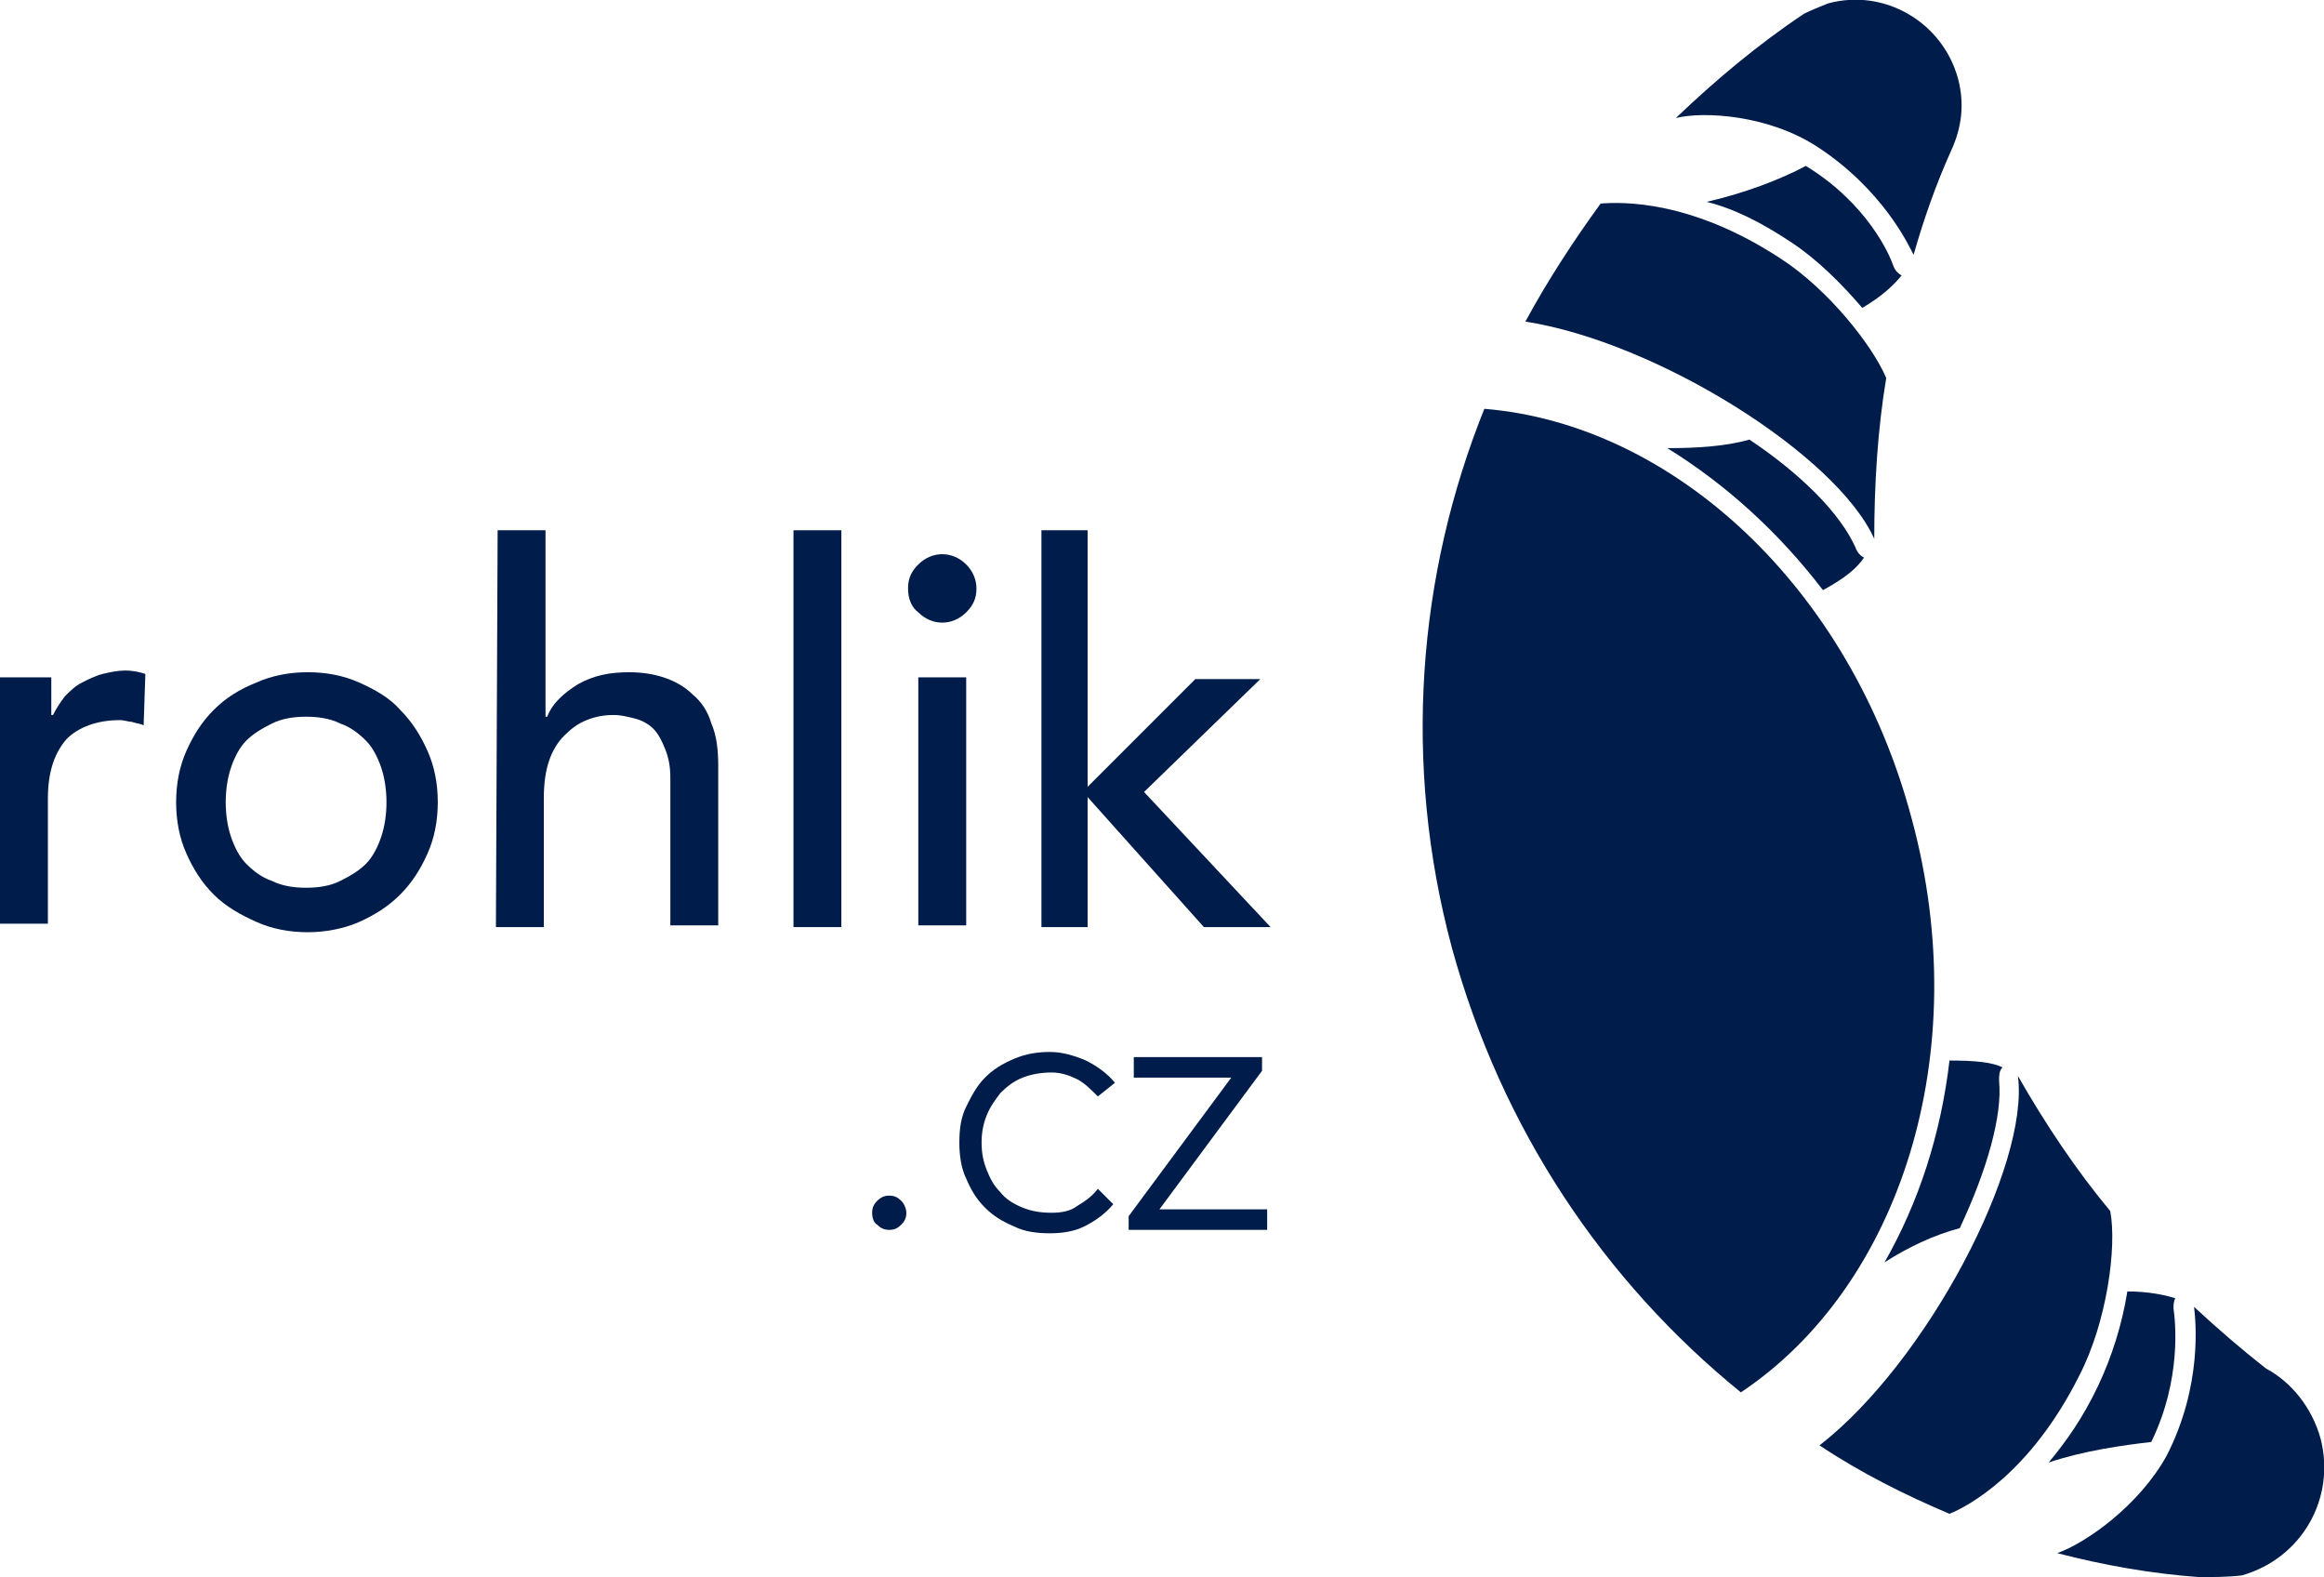
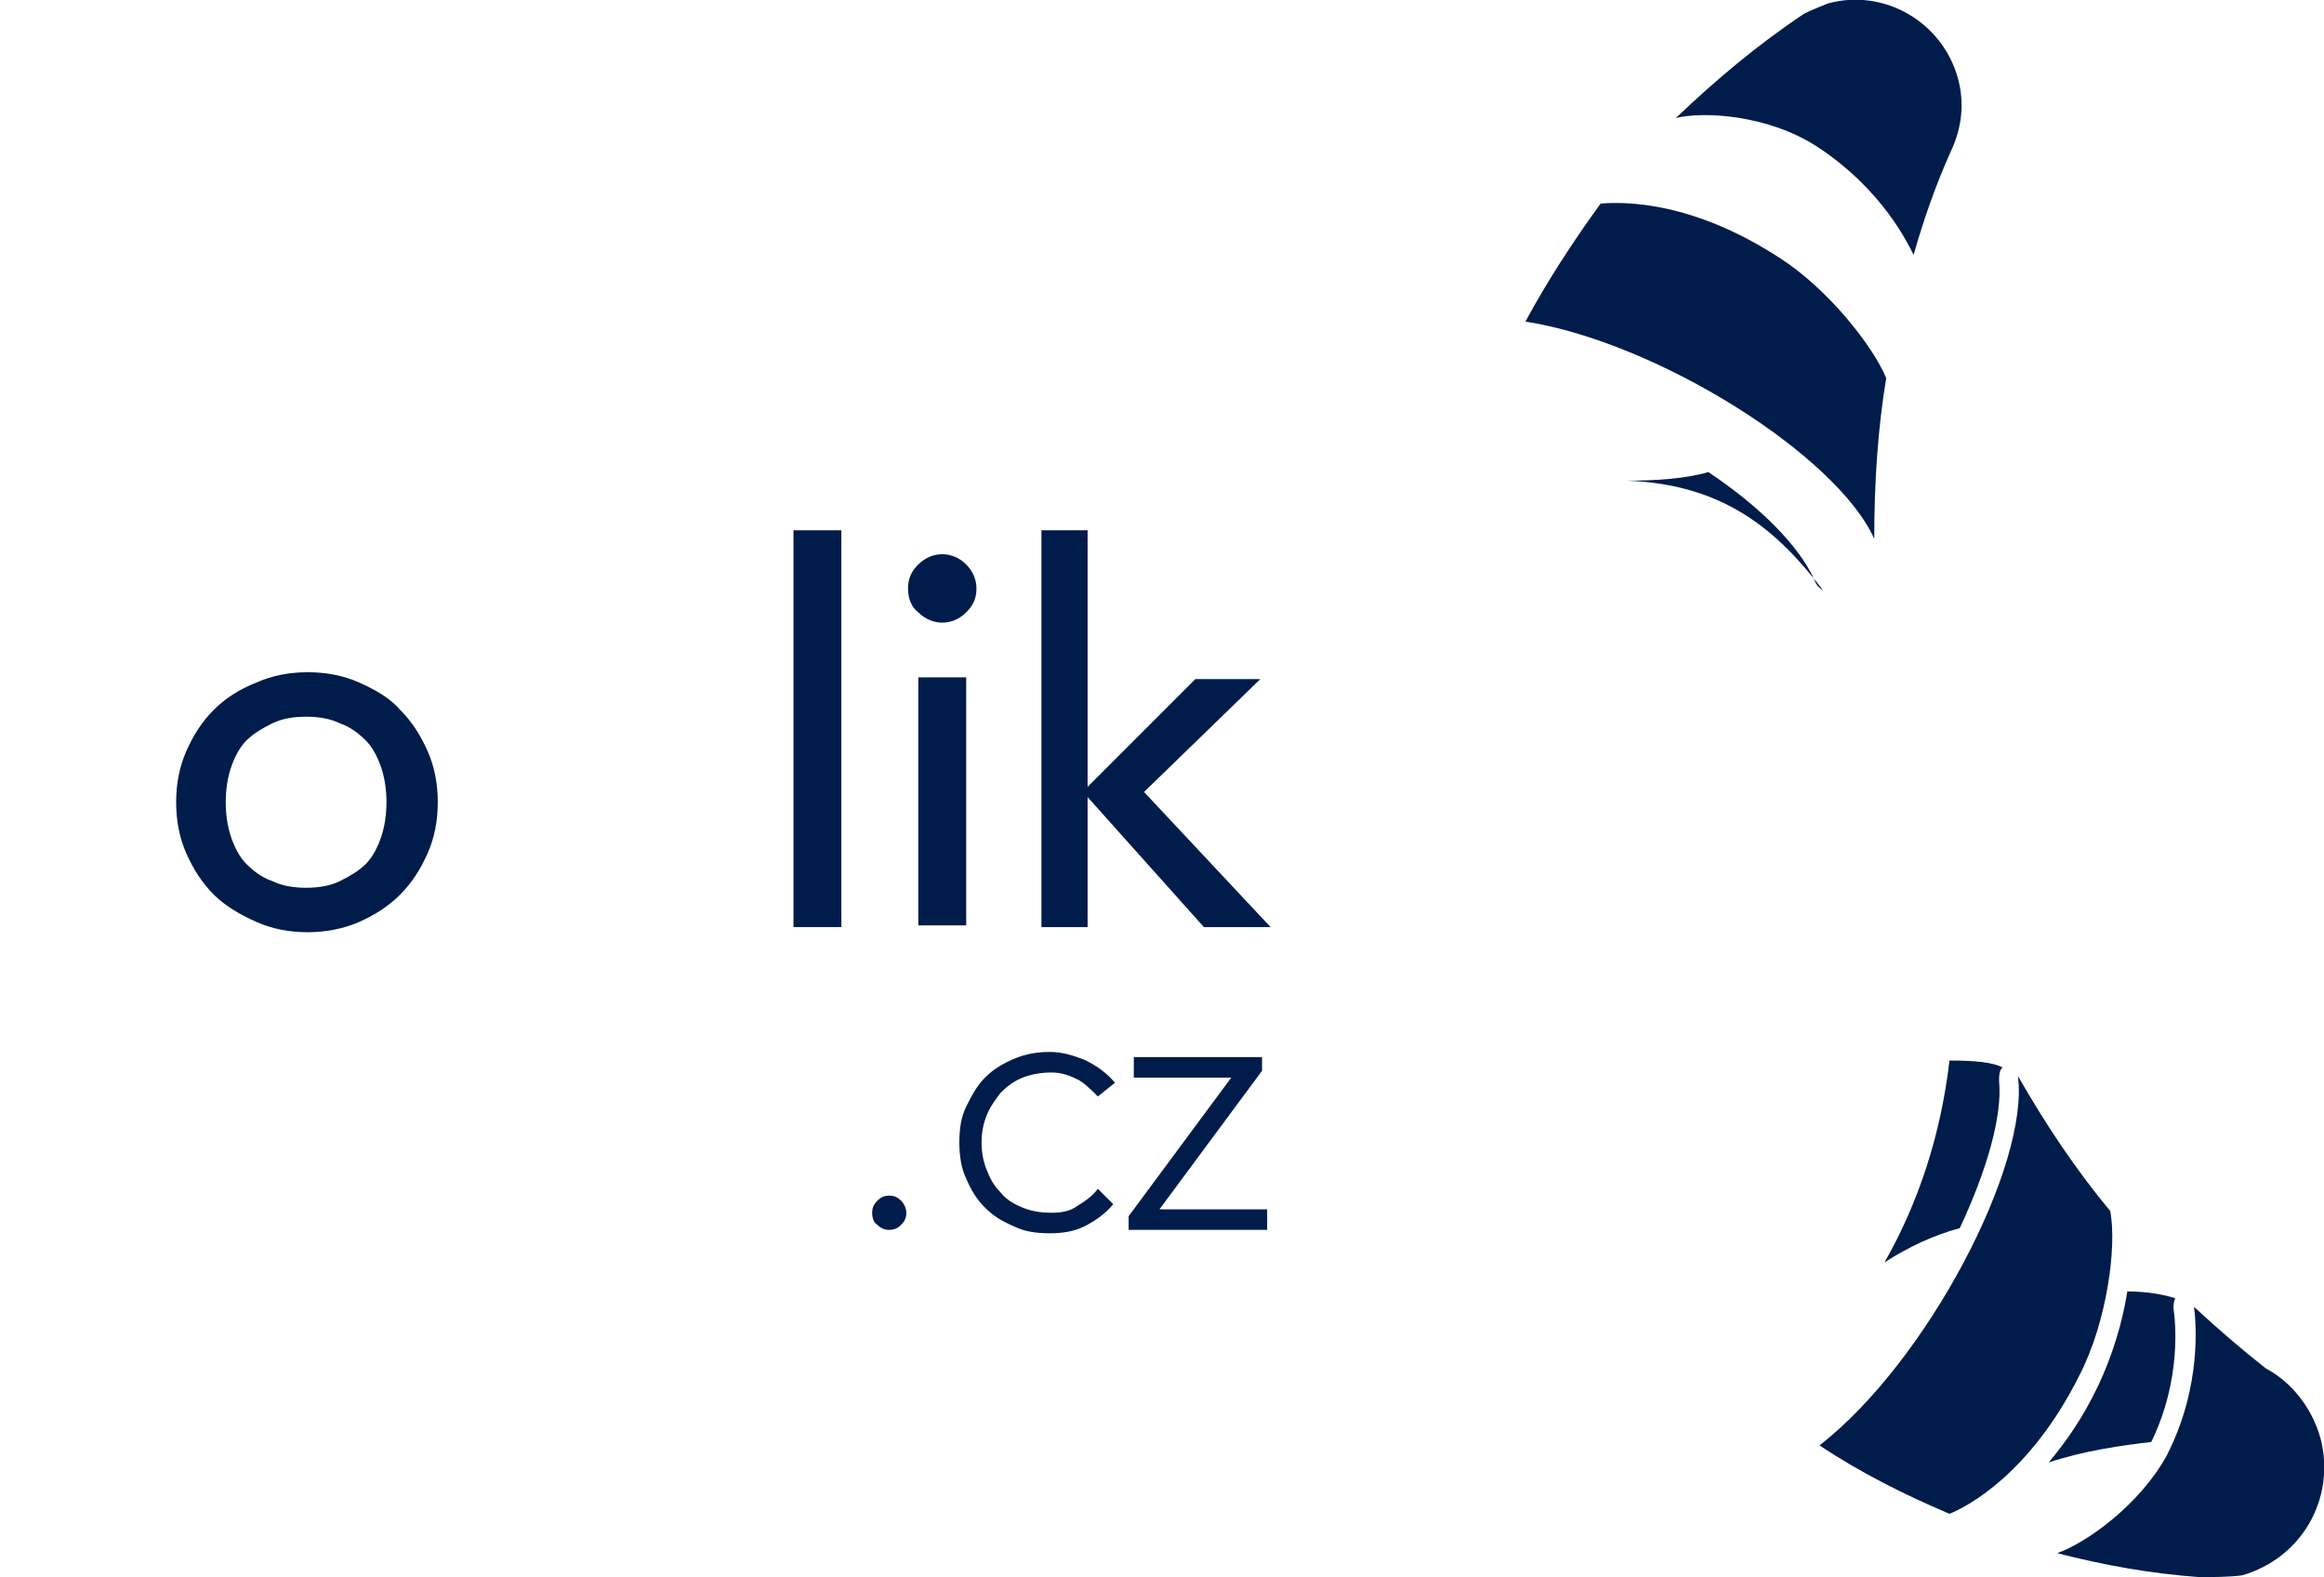
<svg xmlns="http://www.w3.org/2000/svg" id="Layer_1" x="0px" y="0px" width="135.9px" height="92.2px" viewBox="0 0 135.9 92.2" style="enable-background:new 0 0 135.9 92.2;" xml:space="preserve">
  <style type="text/css">
	.st0{fill:#001C4A;}
	.st1{fill-rule:evenodd;clip-rule:evenodd;fill:#001C4A;}
</style>
  <g>
    <g>
-       <path class="st0" d="M0.2,39.6H3v2.2h0.1c0.2-0.4,0.4-0.7,0.7-1.1c0.3-0.3,0.6-0.6,1-0.8c0.4-0.2,0.8-0.4,1.2-0.5s0.9-0.2,1.3-0.2    c0.5,0,0.9,0.1,1.2,0.2l-0.1,3c-0.2-0.1-0.4-0.1-0.7-0.2c-0.2,0-0.4-0.1-0.7-0.1c-1.3,0-2.4,0.4-3.1,1.1c-0.7,0.8-1.1,1.9-1.1,3.5    V54H0V39.6H0.2z" />
      <path class="st0" d="M10.3,46.9c0-1.1,0.2-2.1,0.6-3c0.4-0.9,0.9-1.7,1.6-2.4c0.7-0.7,1.5-1.2,2.5-1.6c0.9-0.4,1.9-0.6,3-0.6    s2.1,0.2,3,0.6s1.8,0.9,2.4,1.6c0.7,0.7,1.2,1.5,1.6,2.4c0.4,0.9,0.6,1.9,0.6,3s-0.2,2.1-0.6,3c-0.4,0.9-0.9,1.7-1.6,2.4    c-0.7,0.7-1.5,1.2-2.4,1.6s-2,0.6-3,0.6c-1.1,0-2.1-0.2-3-0.6s-1.8-0.9-2.5-1.6s-1.2-1.5-1.6-2.4C10.5,49,10.3,48,10.3,46.9     M13.2,46.9c0,0.7,0.1,1.4,0.3,2s0.5,1.2,0.9,1.6s0.9,0.8,1.5,1c0.6,0.3,1.3,0.4,2,0.4s1.4-0.1,2-0.4s1.1-0.6,1.5-1s0.7-1,0.9-1.6    s0.3-1.3,0.3-2s-0.1-1.4-0.3-2s-0.5-1.2-0.9-1.6s-0.9-0.8-1.5-1c-0.6-0.3-1.3-0.4-2-0.4s-1.4,0.1-2,0.4s-1.1,0.6-1.5,1    s-0.7,1-0.9,1.6C13.3,45.5,13.2,46.2,13.2,46.9" />
-       <path class="st0" d="M29.1,31h2.8v10.9H32c0.3-0.8,1-1.4,1.8-1.9c0.9-0.5,1.8-0.7,3-0.7c0.7,0,1.4,0.1,2,0.3    c0.6,0.2,1.2,0.5,1.7,1c0.5,0.4,0.9,1,1.1,1.7c0.3,0.7,0.4,1.5,0.4,2.5v9.3h-2.8v-8.6c0-0.7-0.1-1.2-0.3-1.7    c-0.2-0.5-0.4-0.9-0.7-1.2c-0.3-0.3-0.7-0.5-1.1-0.6s-0.8-0.2-1.2-0.2c-0.6,0-1.1,0.1-1.6,0.3c-0.5,0.2-0.9,0.5-1.3,0.9    s-0.7,0.9-0.9,1.5c-0.2,0.6-0.3,1.3-0.3,2.2v7.5H29L29.1,31L29.1,31z" />
      <rect x="46.4" y="31" class="st0" width="2.8" height="23.2" />
      <path class="st0" d="M53.1,34.4c0-0.6,0.2-1,0.6-1.4s0.9-0.6,1.4-0.6s1,0.2,1.4,0.6c0.4,0.4,0.6,0.9,0.6,1.4c0,0.6-0.2,1-0.6,1.4    s-0.9,0.6-1.4,0.6s-1-0.2-1.4-0.6C53.3,35.5,53.1,35,53.1,34.4 M53.7,39.6h2.8v14.5h-2.8V39.6z" />
      <polygon class="st0" points="60.9,31 63.6,31 63.6,46 69.9,39.7 73.7,39.7 66.9,46.3 74.3,54.2 70.4,54.2 63.6,46.6 63.6,54.2     60.9,54.2   " />
      <path class="st0" d="M51,70.9c0-0.3,0.1-0.5,0.3-0.7c0.2-0.2,0.4-0.3,0.7-0.3c0.3,0,0.5,0.1,0.7,0.3c0.2,0.2,0.3,0.5,0.3,0.7    c0,0.3-0.1,0.5-0.3,0.7c-0.2,0.2-0.4,0.3-0.7,0.3c-0.3,0-0.5-0.1-0.7-0.3C51.1,71.5,51,71.2,51,70.9" />
      <path class="st0" d="M65.1,70.4c-0.5,0.6-1.1,1-1.7,1.3s-1.3,0.4-2,0.4c-0.8,0-1.5-0.1-2.1-0.4c-0.7-0.3-1.2-0.6-1.7-1.1    s-0.8-1-1.1-1.7c-0.3-0.6-0.4-1.4-0.4-2.1c0-0.8,0.1-1.5,0.4-2.1s0.6-1.2,1.1-1.7s1-0.8,1.7-1.1c0.7-0.3,1.4-0.4,2.1-0.4    s1.4,0.2,2.1,0.5c0.6,0.3,1.2,0.7,1.7,1.3l-1,0.8c-0.4-0.4-0.8-0.8-1.2-1c-0.4-0.2-0.9-0.4-1.5-0.4s-1.2,0.1-1.7,0.3    c-0.5,0.2-0.9,0.5-1.3,0.9c-0.3,0.4-0.6,0.8-0.8,1.3c-0.2,0.5-0.3,1-0.3,1.6s0.1,1.1,0.3,1.6c0.2,0.5,0.4,0.9,0.8,1.3    c0.3,0.4,0.8,0.7,1.3,0.9c0.5,0.2,1,0.3,1.7,0.3c0.6,0,1.1-0.1,1.5-0.4c0.5-0.3,0.9-0.6,1.2-1L65.1,70.4z" />
      <polygon class="st0" points="66,71.1 72,63 66.3,63 66.3,61.8 73.8,61.8 73.8,62.6 67.8,70.7 74.1,70.7 74.1,71.9 66,71.9   " />
      <path class="st1" d="M114.6,71.8c1.6-3.4,2.5-6.6,2.3-8.6c0-0.3,0-0.6,0.2-0.8c-0.6-0.3-1.6-0.4-3.1-0.4    c-0.5,4.3-1.8,8.3-3.8,11.8C111.6,72.9,113.1,72.2,114.6,71.8" />
      <path class="st1" d="M128.6,92.2L128.6,92.2c-2.8-0.2-5.6-0.7-8.3-1.4c1.7-0.6,4.8-2.8,6.4-5.7c2.1-4.1,1.7-7.9,1.6-8.7    c1.4,1.3,2.8,2.5,4.2,3.6l0,0c1.5,0.8,2.7,2.3,3.2,4.1c0.9,3.5-1.1,7-4.6,8C130.3,92.2,129.4,92.2,128.6,92.2 M121.6,80.4    c-2.9,5.8-6.6,7.7-7.6,8.1c-2.6-1.1-5.2-2.4-7.6-4c6.3-4.9,12.3-16.4,11.6-21.6c1.6,2.8,3.4,5.5,5.4,7.9    C123.8,72.9,123.2,77.3,121.6,80.4 M89.2,18.8c1.3-2.4,2.8-4.7,4.4-6.9c1.3-0.1,5.3-0.2,10.5,3.2c2.8,1.8,5.4,5.1,6.2,7    c-0.5,3-0.7,6.2-0.7,9.4C107.4,26.6,96.9,20,89.2,18.8 M106.3,8.6c-2.9-1.9-6.7-2.1-8.3-1.7c2.3-2.2,4.8-4.3,7.5-6.1l0,0    c0.4-0.2,0.9-0.4,1.4-0.6c3.3-0.9,6.7,1.1,7.6,4.4c0.4,1.5,0.2,2.9-0.4,4.2l0,0c-0.9,2-1.6,4-2.2,6.1    C111.6,14.3,110.1,11.1,106.3,8.6" />
-       <path class="st1" d="M106.6,34.5c1.3-0.7,2-1.3,2.4-1.9c-0.2-0.1-0.4-0.3-0.5-0.6c-0.9-2-3.2-4.3-6.2-6.3    c-1.4,0.4-3.1,0.5-4.8,0.5C100.9,28.3,104,31.1,106.6,34.5" />
-       <path class="st1" d="M84.9,55.4c-2.9-10.8-2-21.8,1.9-31.5c11,0.9,21.4,10.4,25,24c3.7,13.7-0.7,27.3-10,33.5    C93.8,74.9,87.8,66,84.9,55.4" />
-       <path class="st1" d="M104.8,14.2c1.5,1,2.9,2.4,4.1,3.8c1.2-0.7,1.9-1.4,2.3-1.9c-0.2-0.1-0.4-0.3-0.5-0.6    c-0.2-0.6-1.5-3.6-5.1-5.8c-1.5,0.8-3.6,1.6-5.8,2.1C101.4,12.2,103,13,104.8,14.2" />
+       <path class="st1" d="M106.6,34.5c-0.2-0.1-0.4-0.3-0.5-0.6c-0.9-2-3.2-4.3-6.2-6.3    c-1.4,0.4-3.1,0.5-4.8,0.5C100.9,28.3,104,31.1,106.6,34.5" />
      <path class="st1" d="M127.1,76.5c0-0.2,0-0.4,0.1-0.6c-0.6-0.2-1.6-0.4-2.8-0.4c-0.3,1.9-0.9,3.8-1.7,5.5    c-0.9,1.9-1.9,3.3-2.9,4.5c2.1-0.7,4.3-1,6-1.2C127.6,80.6,127.2,77.2,127.1,76.5" />
    </g>
  </g>
</svg>